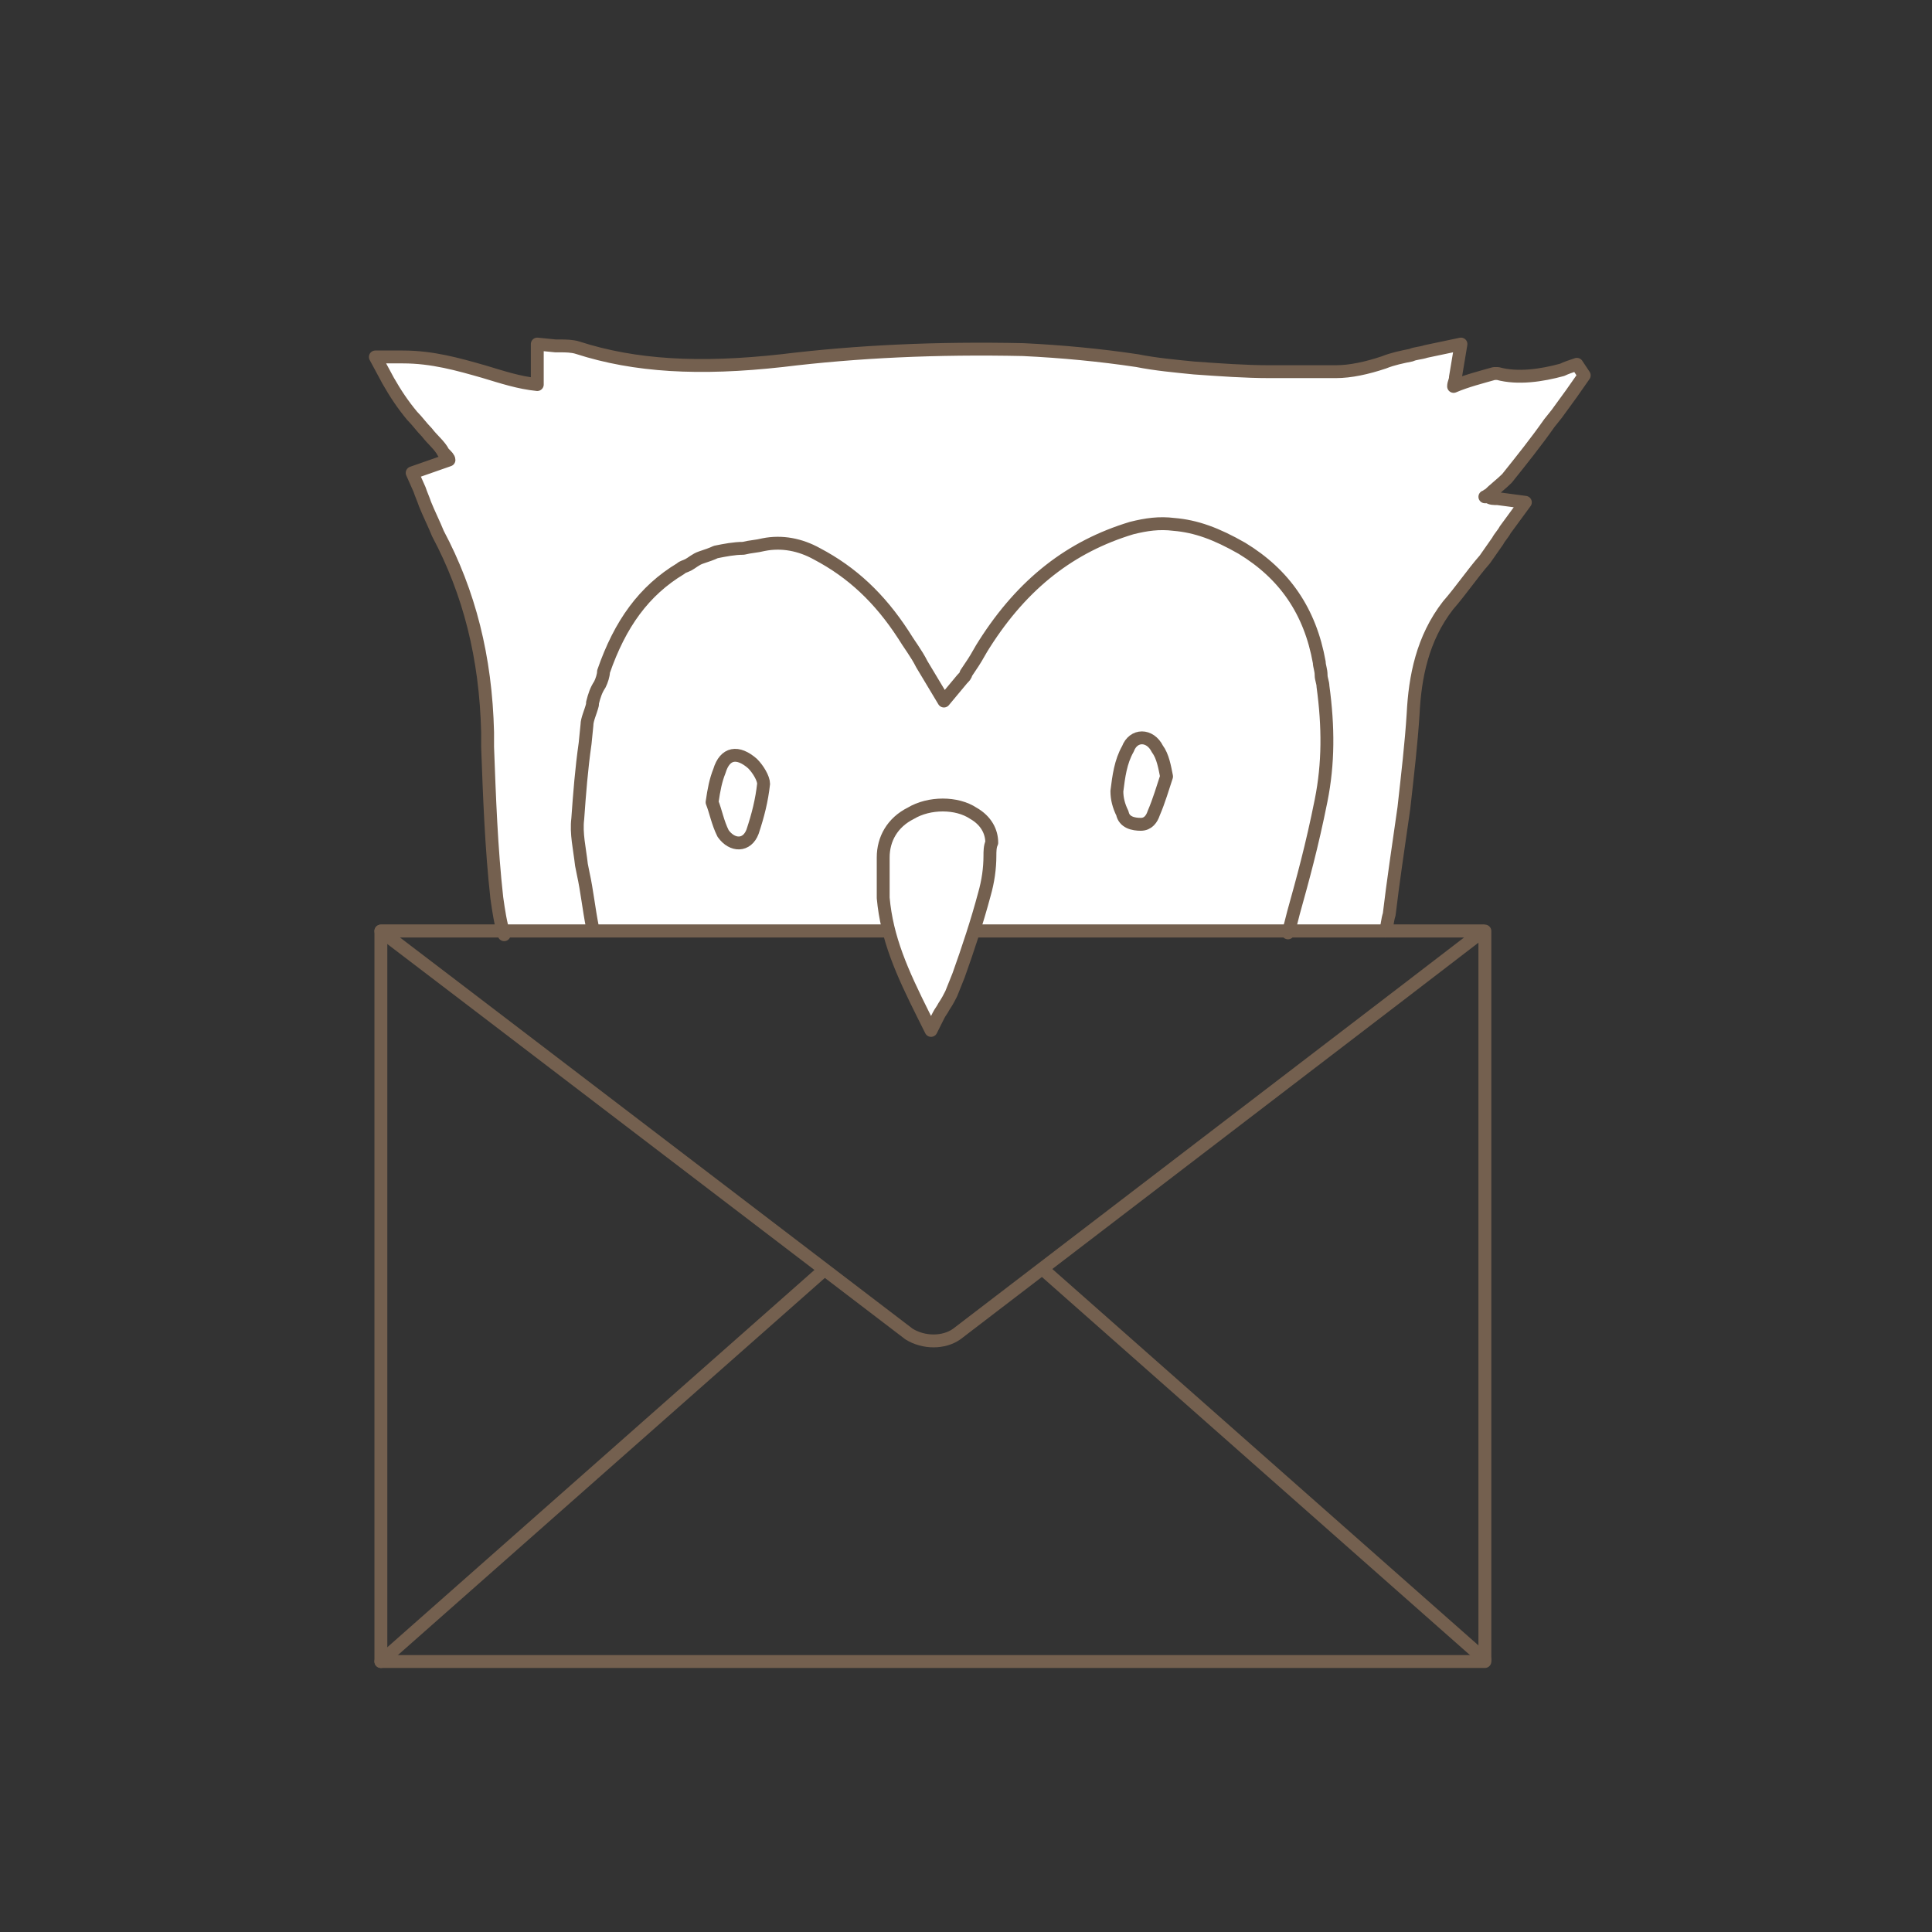
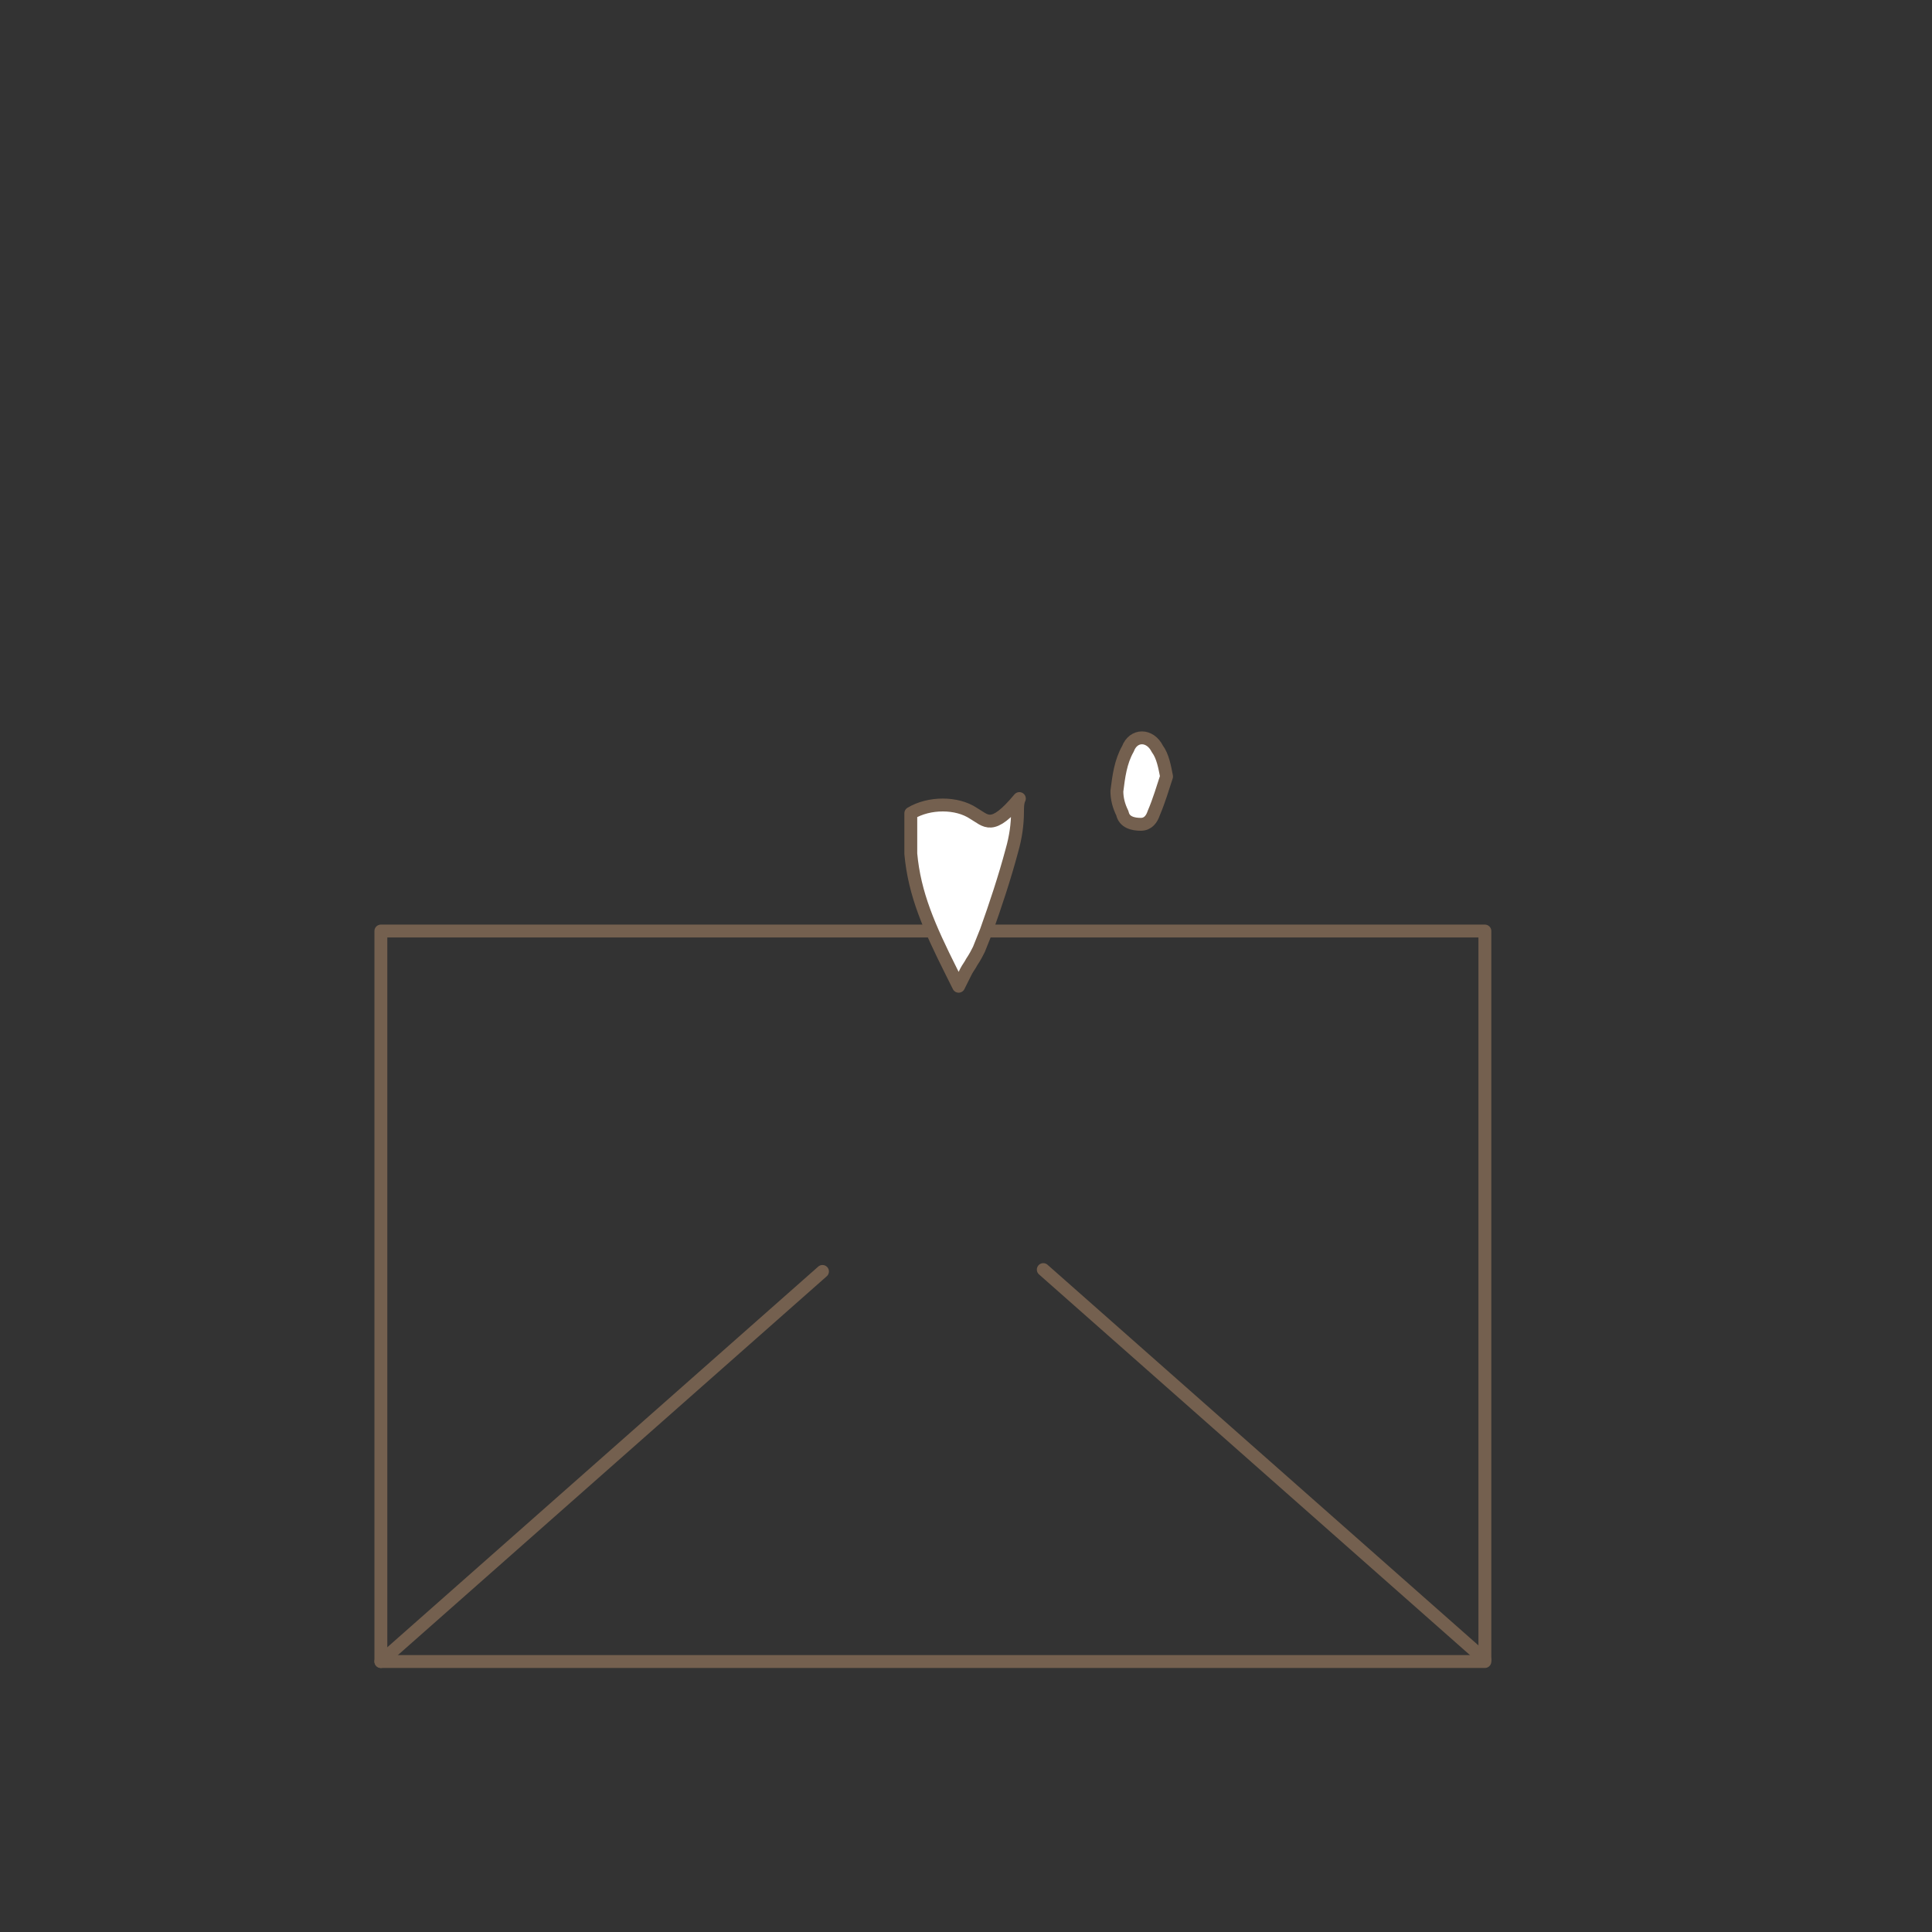
<svg xmlns="http://www.w3.org/2000/svg" version="1.1" id="Ebene_1" x="0px" y="0px" viewBox="0 0 105 105" style="enable-background:new 0 0 105 105;" xml:space="preserve">
  <rect x="0" y="0" width="105" height="105" fill="#333333" stroke="none" />
  <style type="text/css">
	.st0{fill:#FFFFFF;stroke:#74604F;stroke-width:0.7;stroke-linecap:round;stroke-linejoin:round;stroke-miterlimit:10;}
	.st1{fill:none;stroke:#74604F;stroke-width:0.7;stroke-linecap:round;stroke-linejoin:round;stroke-miterlimit:10;}
	.st2{fill:#74604F;}
	.st3{fill:none;stroke:#74604F;stroke-width:0.7;stroke-miterlimit:10;}
	.st4{fill:#FFFFFF;stroke:#74604F;stroke-width:0.7;stroke-miterlimit:10;}
	.st5{fill:none;stroke:#74604F;stroke-width:0.766;stroke-linecap:round;stroke-linejoin:round;stroke-miterlimit:10;}
	.st6{fill:#FCCF15;}
	.st7{fill:#E6AA23;}
	.st8{fill:#FFE647;}
	.st9{fill:#2F190D;}
	.st10{fill:#BB6C29;}
	.st11{fill:#E7B185;}
	.st12{fill:#F7D1B4;}
	.st13{fill:#9E4A23;}
	.st14{fill:#CE8C54;}
</style>
-   <path class="st0" d="M75.3,50.6c0.1-0.3,0.1-0.6,0.2-0.9c0.2-1.7,0.5-3.7,0.8-5.8c0.2-1.8,0.4-3.5,0.5-5.1c0.1-2,0.5-4.1,1.9-5.9  c0.7-0.8,1.3-1.7,2-2.5l0.7-1c0.1-0.2,0.3-0.4,0.4-0.6l1.1-1.5l-1.5-0.2c-0.2,0-0.4,0-0.5-0.1c-0.1,0-0.1,0-0.2,0  c0.1,0,0.1-0.1,0.2-0.1c0.3-0.3,0.7-0.6,1-0.9c0.8-1,1.6-2,2.3-3l0.4-0.5c0.3-0.4,0.5-0.7,0.8-1.1l0.7-1l-0.4-0.6  c-0.3,0.1-0.6,0.2-0.8,0.3c-1.1,0.3-2.4,0.5-3.5,0.2c-0.1,0-0.1,0-0.2,0c-0.7,0.2-1.5,0.4-2.2,0.7c0-0.2,0.1-0.3,0.1-0.5l0.3-1.8  l-1.9,0.4c-0.3,0.1-0.6,0.1-0.8,0.2c-0.5,0.1-1,0.2-1.5,0.4c-0.9,0.3-1.8,0.5-2.6,0.5c-0.6,0-1.2,0-1.9,0c-0.6,0-1.1,0-1.7,0  c-1.3,0-2.7-0.1-4.1-0.2c-1-0.1-2.1-0.2-3.1-0.4c-2-0.3-4.1-0.5-6.2-0.6c-4.7-0.1-9,0.1-13.1,0.6c-4.5,0.5-8,0.3-11.1-0.7  c-0.3-0.1-0.7-0.1-0.9-0.1c-0.1,0-0.2,0-0.3,0l-1-0.1v2.2c-1-0.1-1.9-0.4-2.9-0.7c-1.4-0.4-2.8-0.8-4.4-0.8l-1.5,0l0.7,1.3  c0.4,0.7,0.8,1.3,1.3,1.9c0.3,0.3,0.5,0.6,0.8,0.9c0.3,0.4,0.7,0.7,0.9,1.1c0.2,0.2,0.3,0.3,0.3,0.4l-2,0.7l0.4,0.9  c0.1,0.3,0.2,0.5,0.3,0.8c0.2,0.5,0.5,1.1,0.7,1.6c1.7,3.2,2.6,6.7,2.7,10.8l0,0.8c0.1,2.7,0.2,5.5,0.5,8.2c0.1,0.7,0.2,1.4,0.4,2" />
-   <path class="st0" d="M32.2,50.4c-0.2-1-0.3-2-0.5-2.9l-0.1-0.5c-0.1-0.9-0.3-1.7-0.2-2.5c0.1-1.4,0.2-2.7,0.4-4.1l0.1-1  c0-0.3,0.2-0.7,0.3-1.1l0-0.1c0.1-0.4,0.2-0.7,0.4-1c0.1-0.2,0.2-0.5,0.2-0.7c0.9-2.6,2.2-4.4,4.2-5.6c0.1-0.1,0.2-0.1,0.4-0.2  c0.2-0.1,0.4-0.3,0.7-0.4c0.3-0.1,0.6-0.2,0.8-0.3c0.5-0.1,1-0.2,1.5-0.2c0.4-0.1,0.7-0.1,1.1-0.2c1-0.2,2,0,2.9,0.5  c1.9,1,3.4,2.4,4.7,4.4c0.3,0.5,0.7,1,1,1.6l1.2,2l1-1.2c0.1-0.1,0.2-0.2,0.2-0.3l0.4-0.6c0.2-0.3,0.4-0.7,0.6-1  c2.1-3.3,4.7-5.3,8-6.3c0.8-0.2,1.5-0.3,2.3-0.2c1.2,0.1,2.3,0.5,3.7,1.3c2.3,1.4,3.7,3.4,4.2,6.2c0,0.2,0.1,0.4,0.1,0.7  c0,0.2,0.1,0.4,0.1,0.6c0.3,2.2,0.3,4.2-0.1,6.2c-0.5,2.5-1,4.3-1.5,6.1c-0.1,0.4-0.2,0.8-0.3,1.1" />
-   <path class="st0" d="M38.7,43.6c0.1-0.7,0.2-1.2,0.4-1.7c0.3-1,1-1.1,1.8-0.4c0.3,0.3,0.6,0.8,0.6,1.1c-0.1,0.9-0.3,1.7-0.6,2.6  c-0.3,0.8-1.1,0.8-1.6,0.1C39,44.7,38.9,44.1,38.7,43.6z" />
  <path class="st0" d="M63.4,42.2c-0.2,0.6-0.4,1.3-0.7,2c-0.1,0.3-0.3,0.6-0.7,0.6c-0.4,0-0.9-0.1-1-0.6c-0.2-0.4-0.3-0.8-0.3-1.2  c0.1-0.8,0.2-1.6,0.6-2.3c0.3-0.8,1.2-0.8,1.6,0C63.2,41.1,63.3,41.7,63.4,42.2z" />
  <g>
    <rect x="20.7" y="50.6" class="st1" width="60" height="39.7" />
-     <path class="st1" d="M20.7,50.6l4.2,3.2l24.5,18.7c0.8,0.5,1.9,0.5,2.6,0l24.3-18.6l4.3-3.3H20.7z" />
    <line class="st1" x1="20.7" y1="90.3" x2="44.7" y2="69.1" />
    <line class="st1" x1="80.7" y1="90.2" x2="56.7" y2="69" />
  </g>
-   <path class="st0" d="M52.9,44.2c-0.9-0.6-2.4-0.6-3.4,0c-1,0.5-1.5,1.4-1.5,2.4c0,0.2,0,0.5,0,0.7c0,0.5,0,1,0,1.5  c0.2,2.2,1,4,2.2,6.4l0.4,0.8l0.4-0.8c0.1-0.2,0.2-0.3,0.3-0.5c0.2-0.3,0.3-0.5,0.4-0.7l0.4-1c0.5-1.4,1-2.9,1.4-4.4  c0.2-0.7,0.3-1.4,0.3-2.1c0-0.2,0-0.5,0.1-0.7C53.9,45.2,53.6,44.6,52.9,44.2z" />
+   <path class="st0" d="M52.9,44.2c-0.9-0.6-2.4-0.6-3.4,0c0,0.2,0,0.5,0,0.7c0,0.5,0,1,0,1.5  c0.2,2.2,1,4,2.2,6.4l0.4,0.8l0.4-0.8c0.1-0.2,0.2-0.3,0.3-0.5c0.2-0.3,0.3-0.5,0.4-0.7l0.4-1c0.5-1.4,1-2.9,1.4-4.4  c0.2-0.7,0.3-1.4,0.3-2.1c0-0.2,0-0.5,0.1-0.7C53.9,45.2,53.6,44.6,52.9,44.2z" />
</svg>